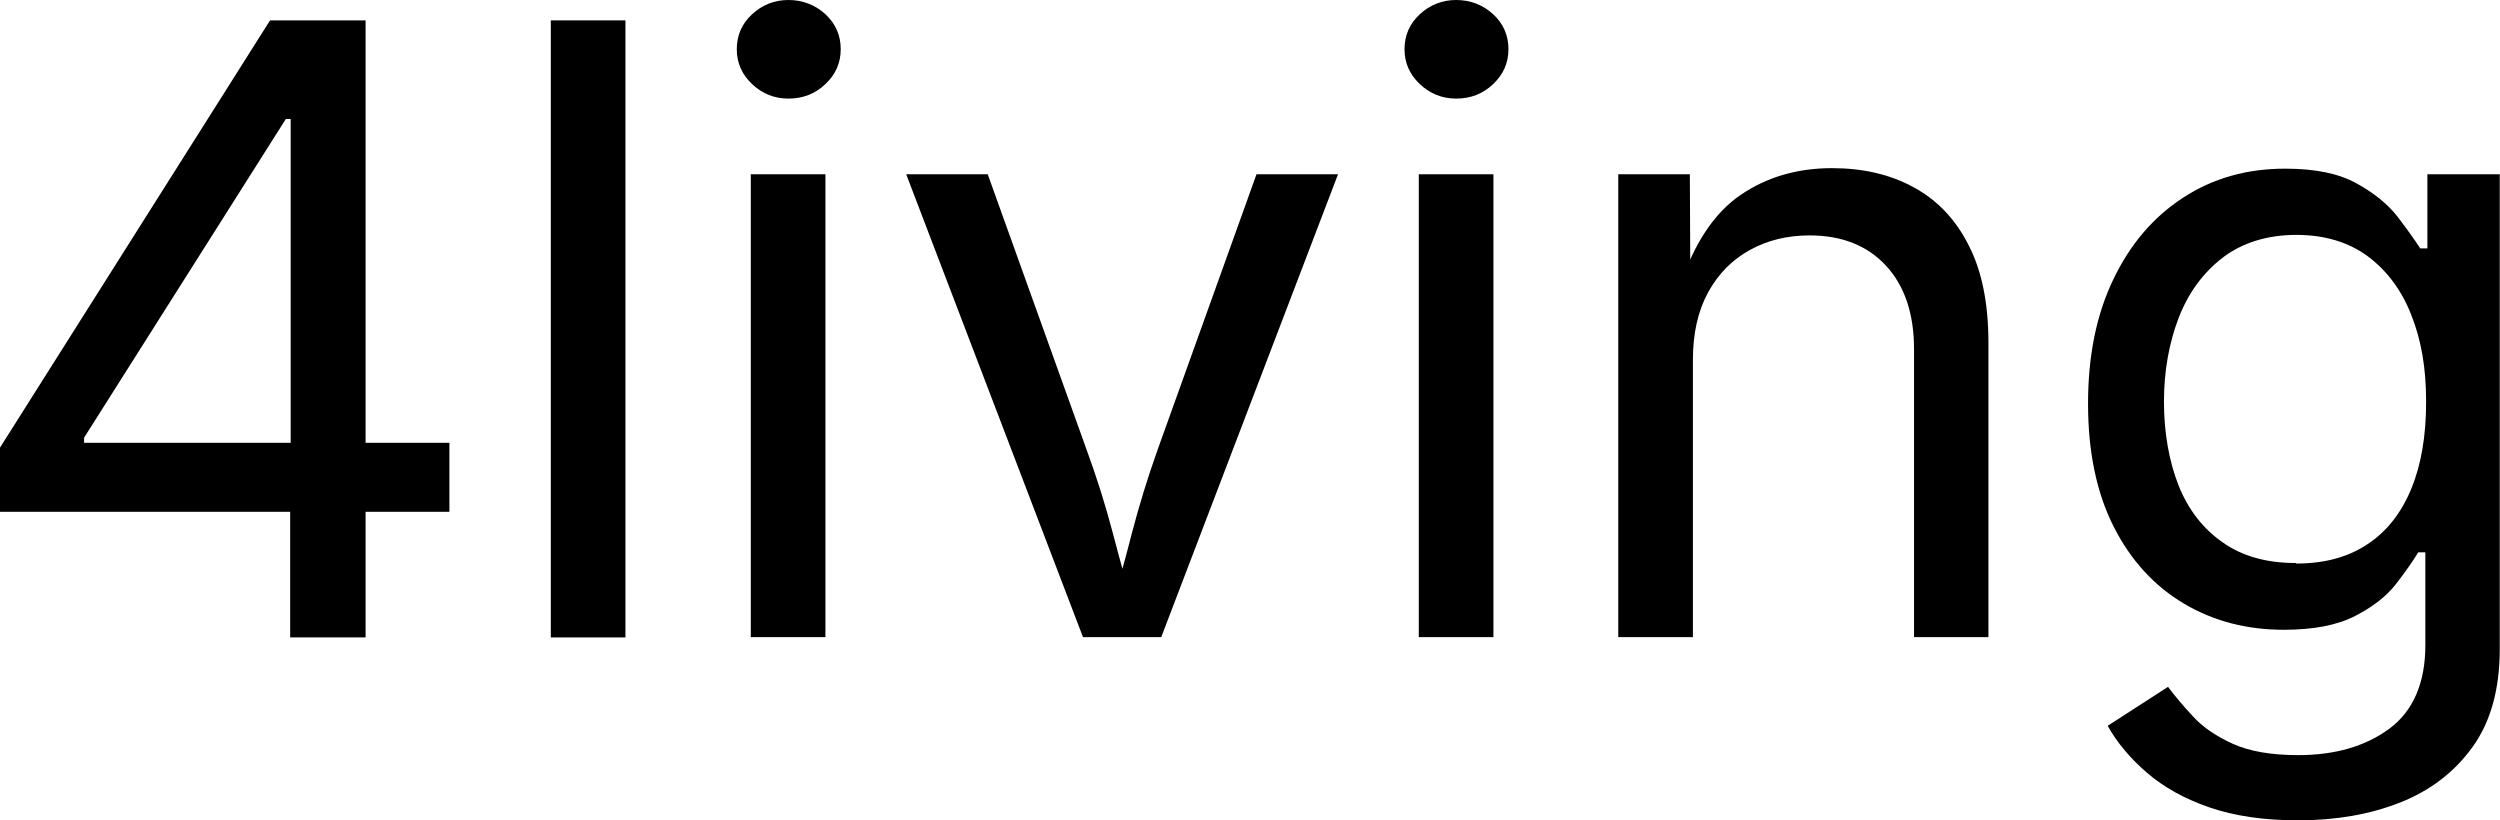
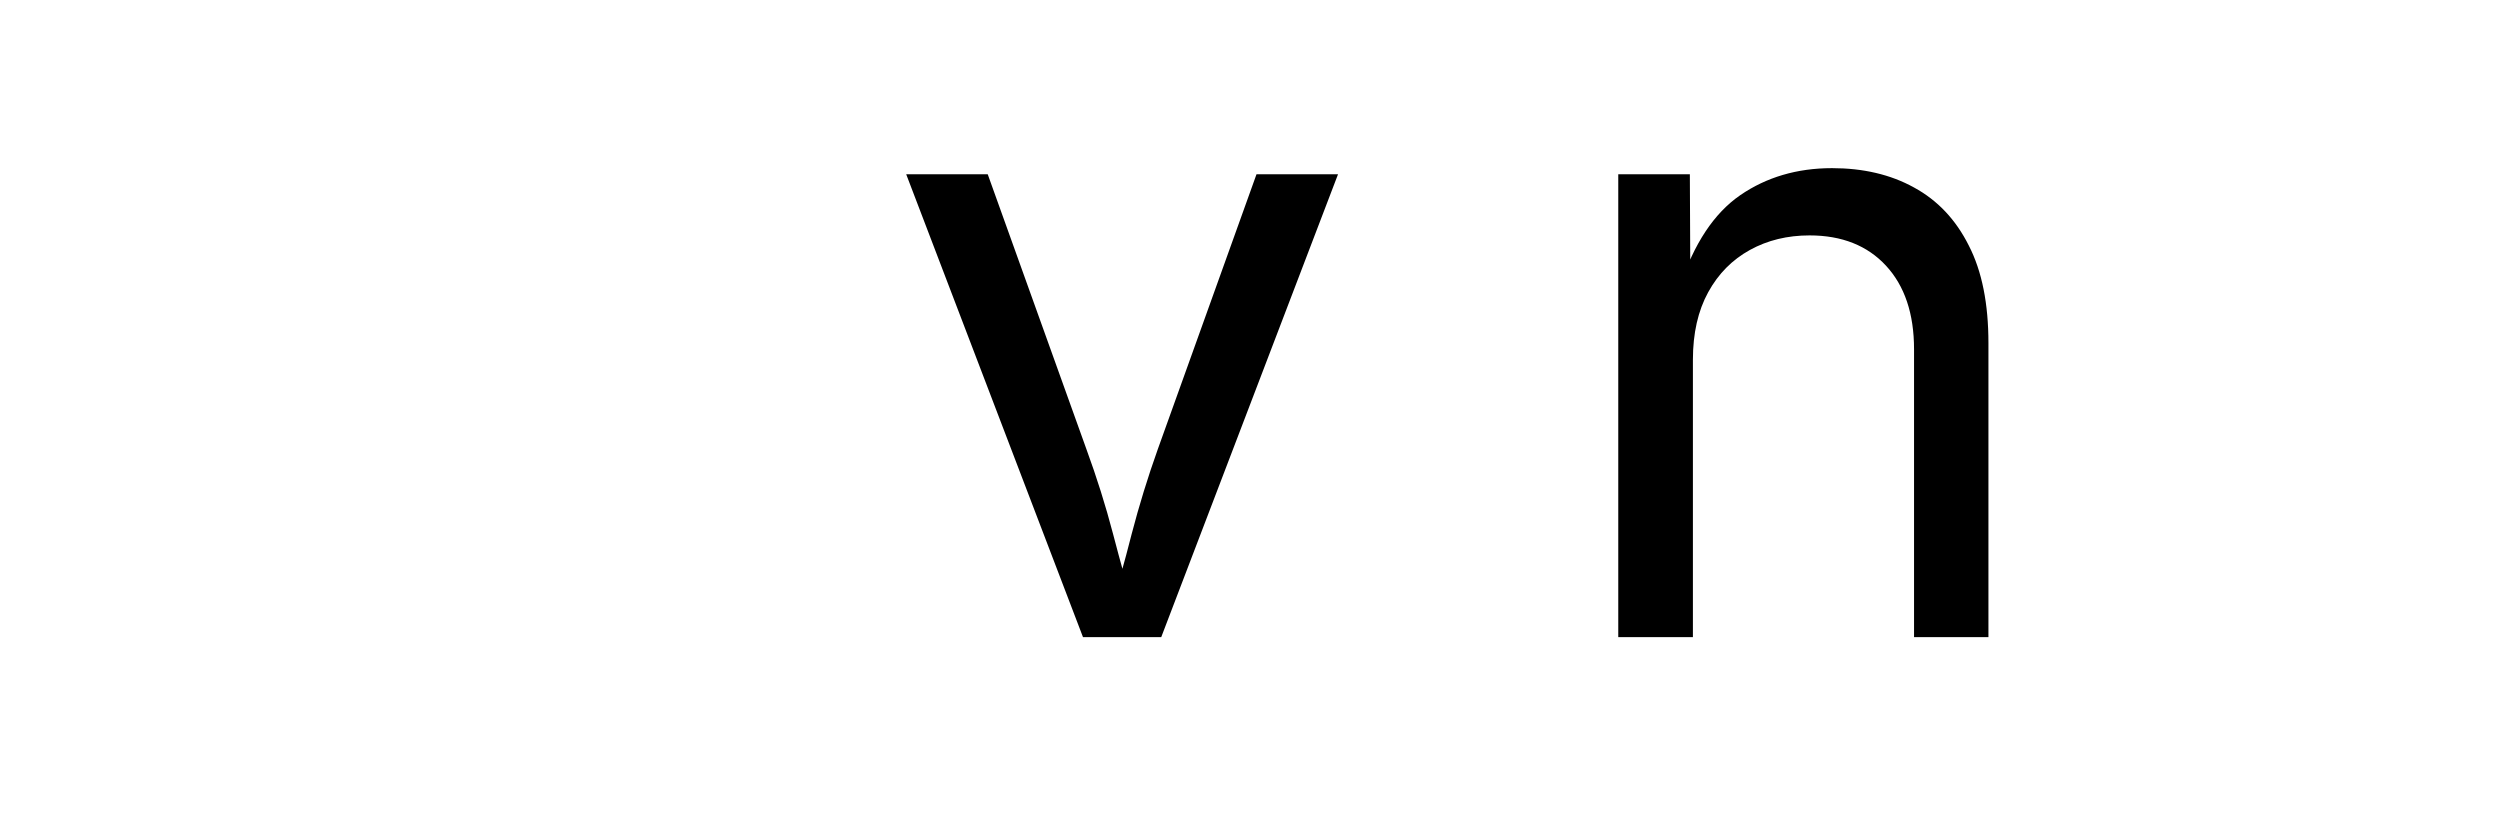
<svg xmlns="http://www.w3.org/2000/svg" id="Ebene_1" version="1.1" viewBox="0 0 98.13 32.2">
-   <path d="M0,20.09v-2.52L10.6.8h1.87v3.87h-1.25l-7.92,12.51v.2h14.34v2.71H0ZM11.39,25.01v-5.67l.02-1.19V.8h2.94v24.22h-2.96Z" />
-   <path d="M24.55.8v24.22h-2.93V.8h2.93Z" />
-   <path d="M30.95,3.87c-.55,0-1.03-.19-1.43-.57s-.6-.83-.6-1.37.2-1,.6-1.37.88-.56,1.43-.56,1.05.19,1.45.56c.4.37.6.83.6,1.37s-.2.99-.6,1.37c-.4.38-.88.57-1.45.57ZM29.47,25.01V6.84h2.93v18.17h-2.93Z" />
  <path d="M42.51,25.01l-6.94-18.17h3.2l3.87,10.78c.41,1.12.76,2.23,1.05,3.34.29,1.11.59,2.19.9,3.23h-1.07c.31-1.04.62-2.12.9-3.23.29-1.11.63-2.22,1.03-3.34l3.87-10.78h3.2l-6.94,18.17h-3.07Z" />
-   <path d="M57.16,3.87c-.55,0-1.03-.19-1.43-.57s-.6-.83-.6-1.37.2-1,.6-1.37.88-.56,1.43-.56,1.05.19,1.45.56c.4.37.6.83.6,1.37s-.2.99-.6,1.37c-.4.38-.88.57-1.45.57ZM55.69,25.01V6.84h2.93v18.17h-2.93Z" />
  <path d="M66.45,14.12v10.89h-2.93V6.84h2.81l.02,4.4h-.41c.55-1.68,1.34-2.87,2.37-3.58,1.02-.7,2.22-1.06,3.6-1.06,1.22,0,2.3.25,3.22.76.92.5,1.64,1.26,2.15,2.28.52,1.01.77,2.29.77,3.83v11.54h-2.92v-11.3c0-1.4-.37-2.49-1.1-3.28-.73-.79-1.73-1.19-3-1.19-.87,0-1.65.19-2.34.57-.69.38-1.24.93-1.64,1.66-.4.73-.6,1.61-.6,2.65Z" />
-   <path d="M90.21,32.2c-1.34,0-2.51-.17-3.49-.51s-1.79-.79-2.45-1.36c-.65-.56-1.17-1.18-1.54-1.84l2.37-1.53c.26.35.58.73.97,1.15.38.42.9.78,1.56,1.08.66.3,1.51.45,2.58.45,1.45,0,2.65-.35,3.58-1.04s1.41-1.79,1.41-3.28v-3.64h-.28c-.21.35-.5.76-.87,1.24-.37.48-.91.9-1.61,1.26-.7.36-1.63.54-2.8.54-1.45,0-2.76-.34-3.92-1.03-1.16-.69-2.08-1.69-2.75-3.01s-1.01-2.93-1.01-4.83.33-3.5.99-4.88c.66-1.38,1.57-2.45,2.74-3.21,1.16-.76,2.5-1.14,4.01-1.14,1.17,0,2.11.19,2.8.58.7.38,1.24.83,1.62,1.32.38.5.67.91.88,1.23h.28v-2.91h2.84v18.64c0,1.56-.35,2.84-1.06,3.83-.71.99-1.66,1.72-2.85,2.19s-2.53.7-4.01.7ZM90.13,22.12c1.11,0,2.04-.25,2.8-.76.76-.5,1.33-1.23,1.72-2.18s.58-2.08.58-3.41-.19-2.42-.58-3.4c-.38-.98-.96-1.75-1.71-2.31-.76-.56-1.7-.84-2.81-.84s-2.11.3-2.88.89c-.77.59-1.35,1.38-1.73,2.36-.38.99-.58,2.09-.58,3.3s.2,2.35.58,3.3.97,1.7,1.74,2.23c.77.54,1.72.8,2.86.8Z" />
</svg>